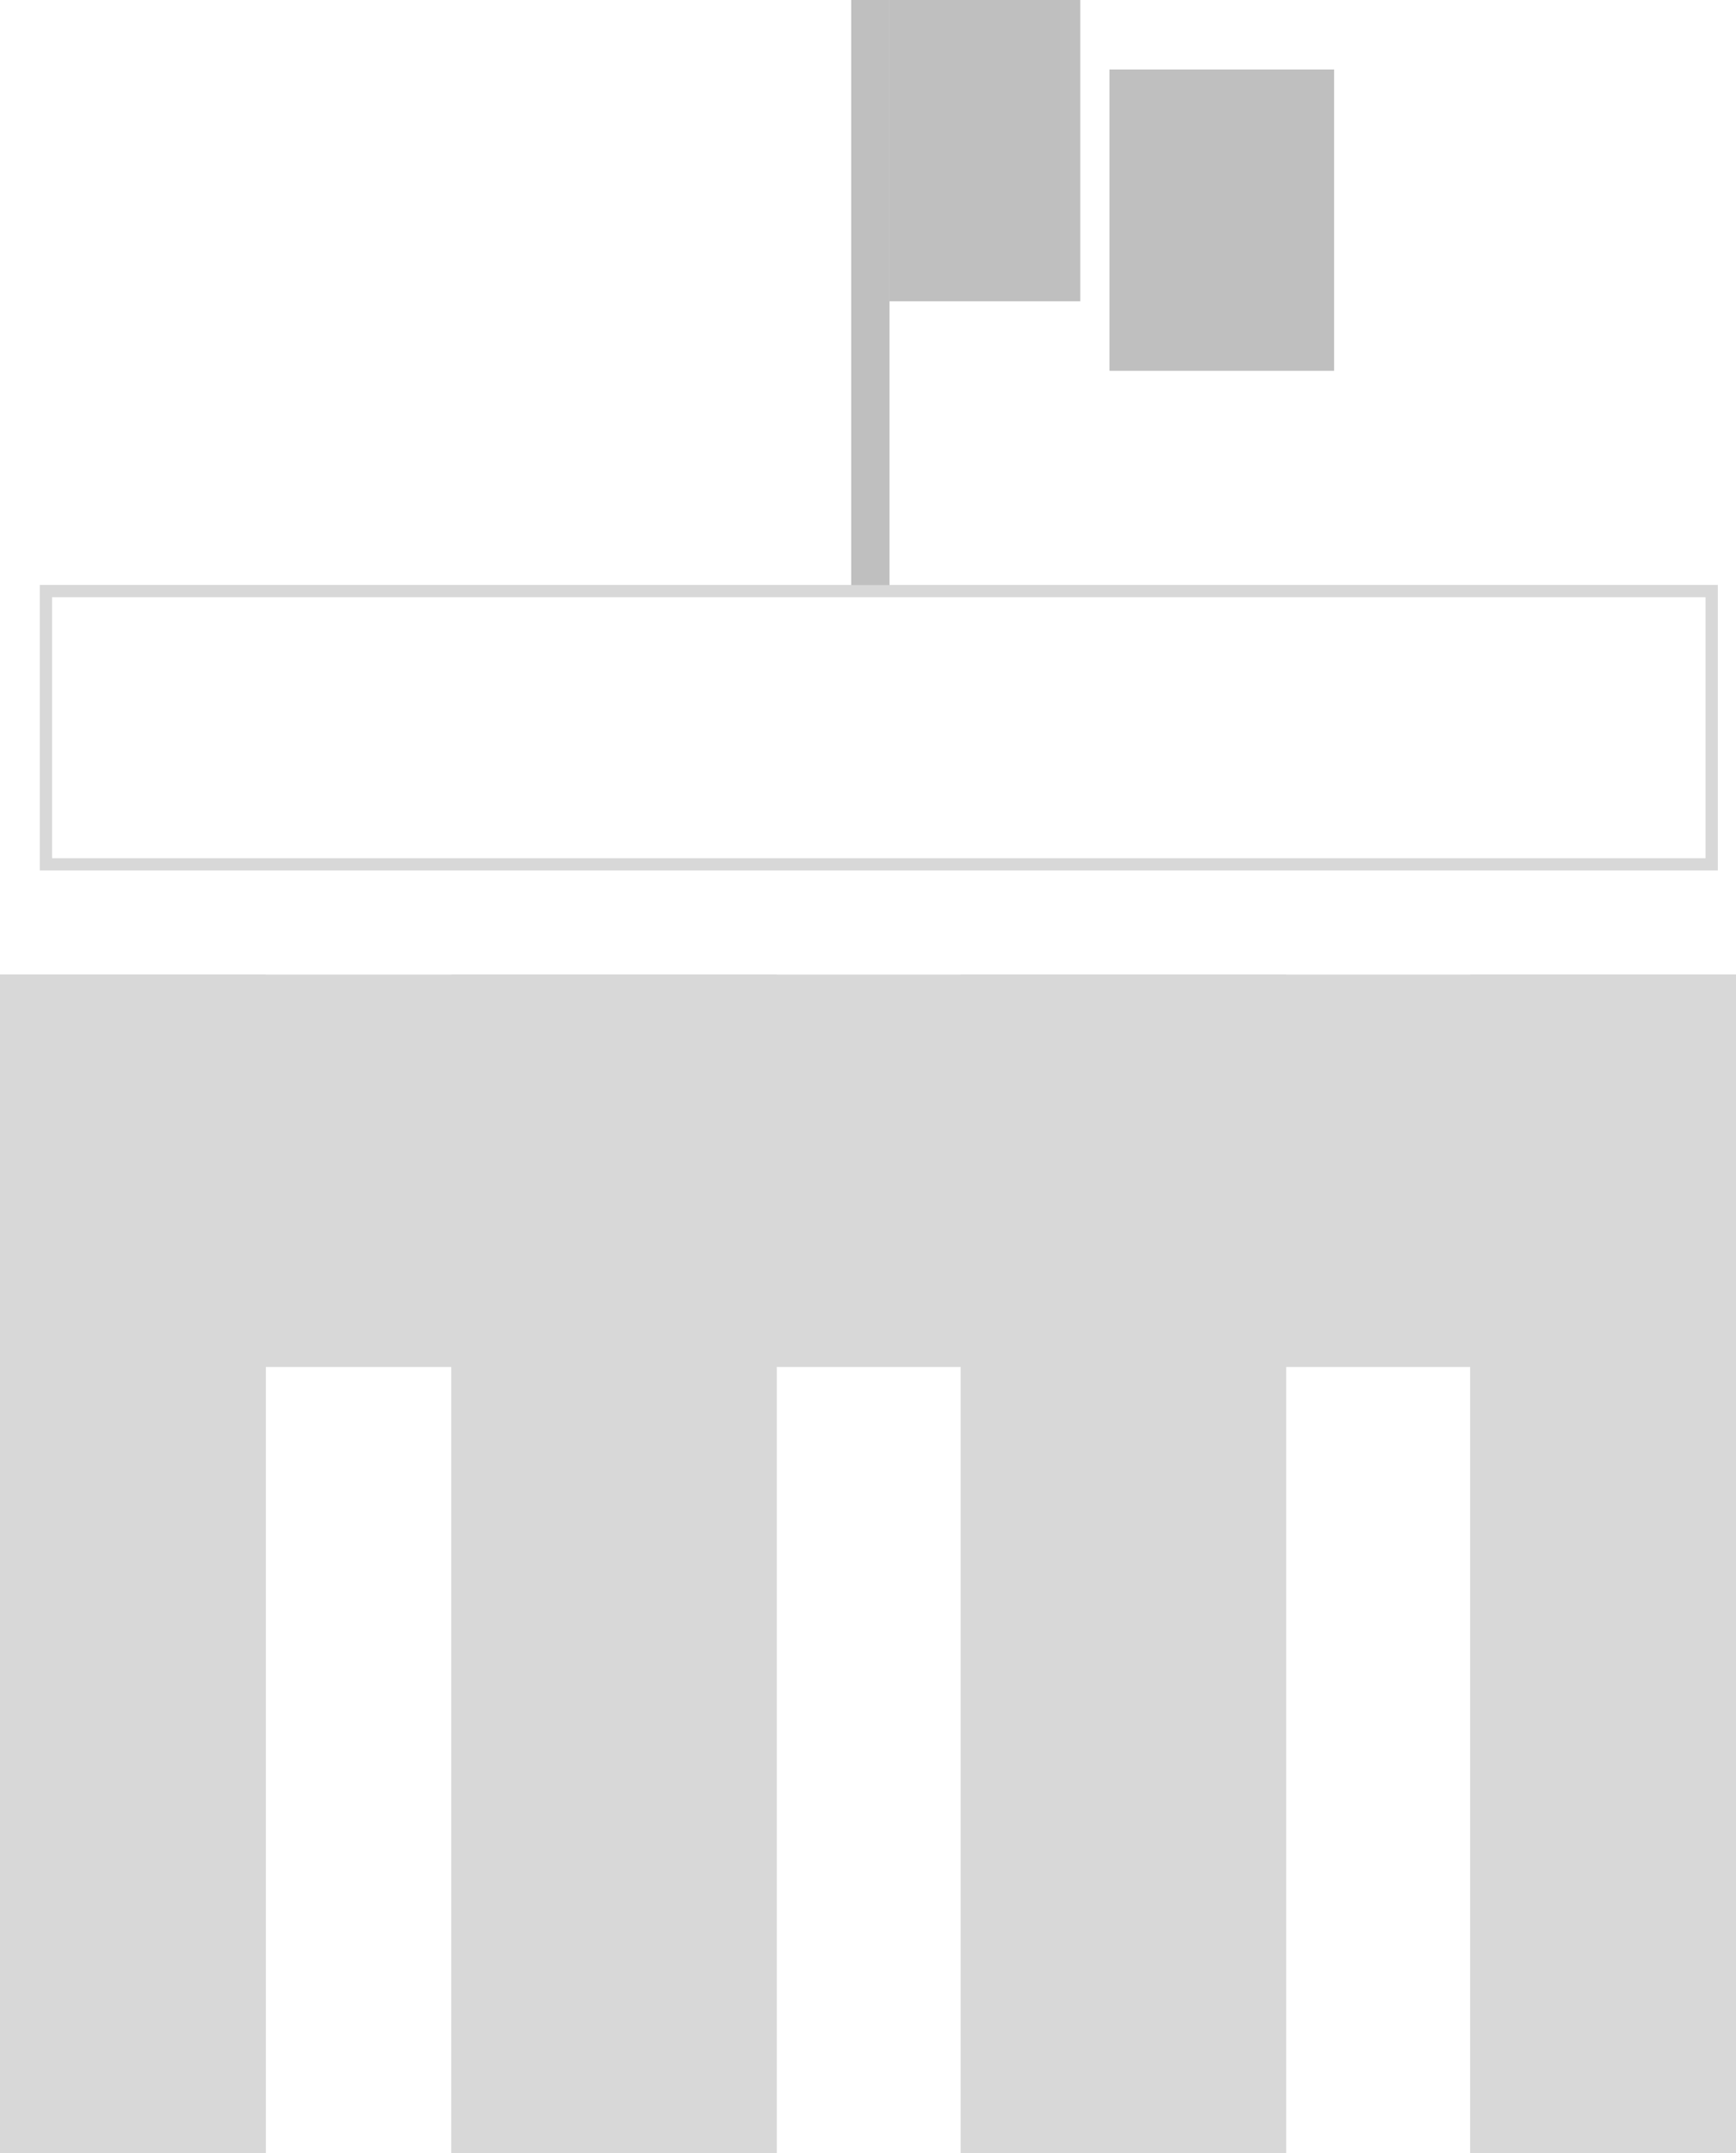
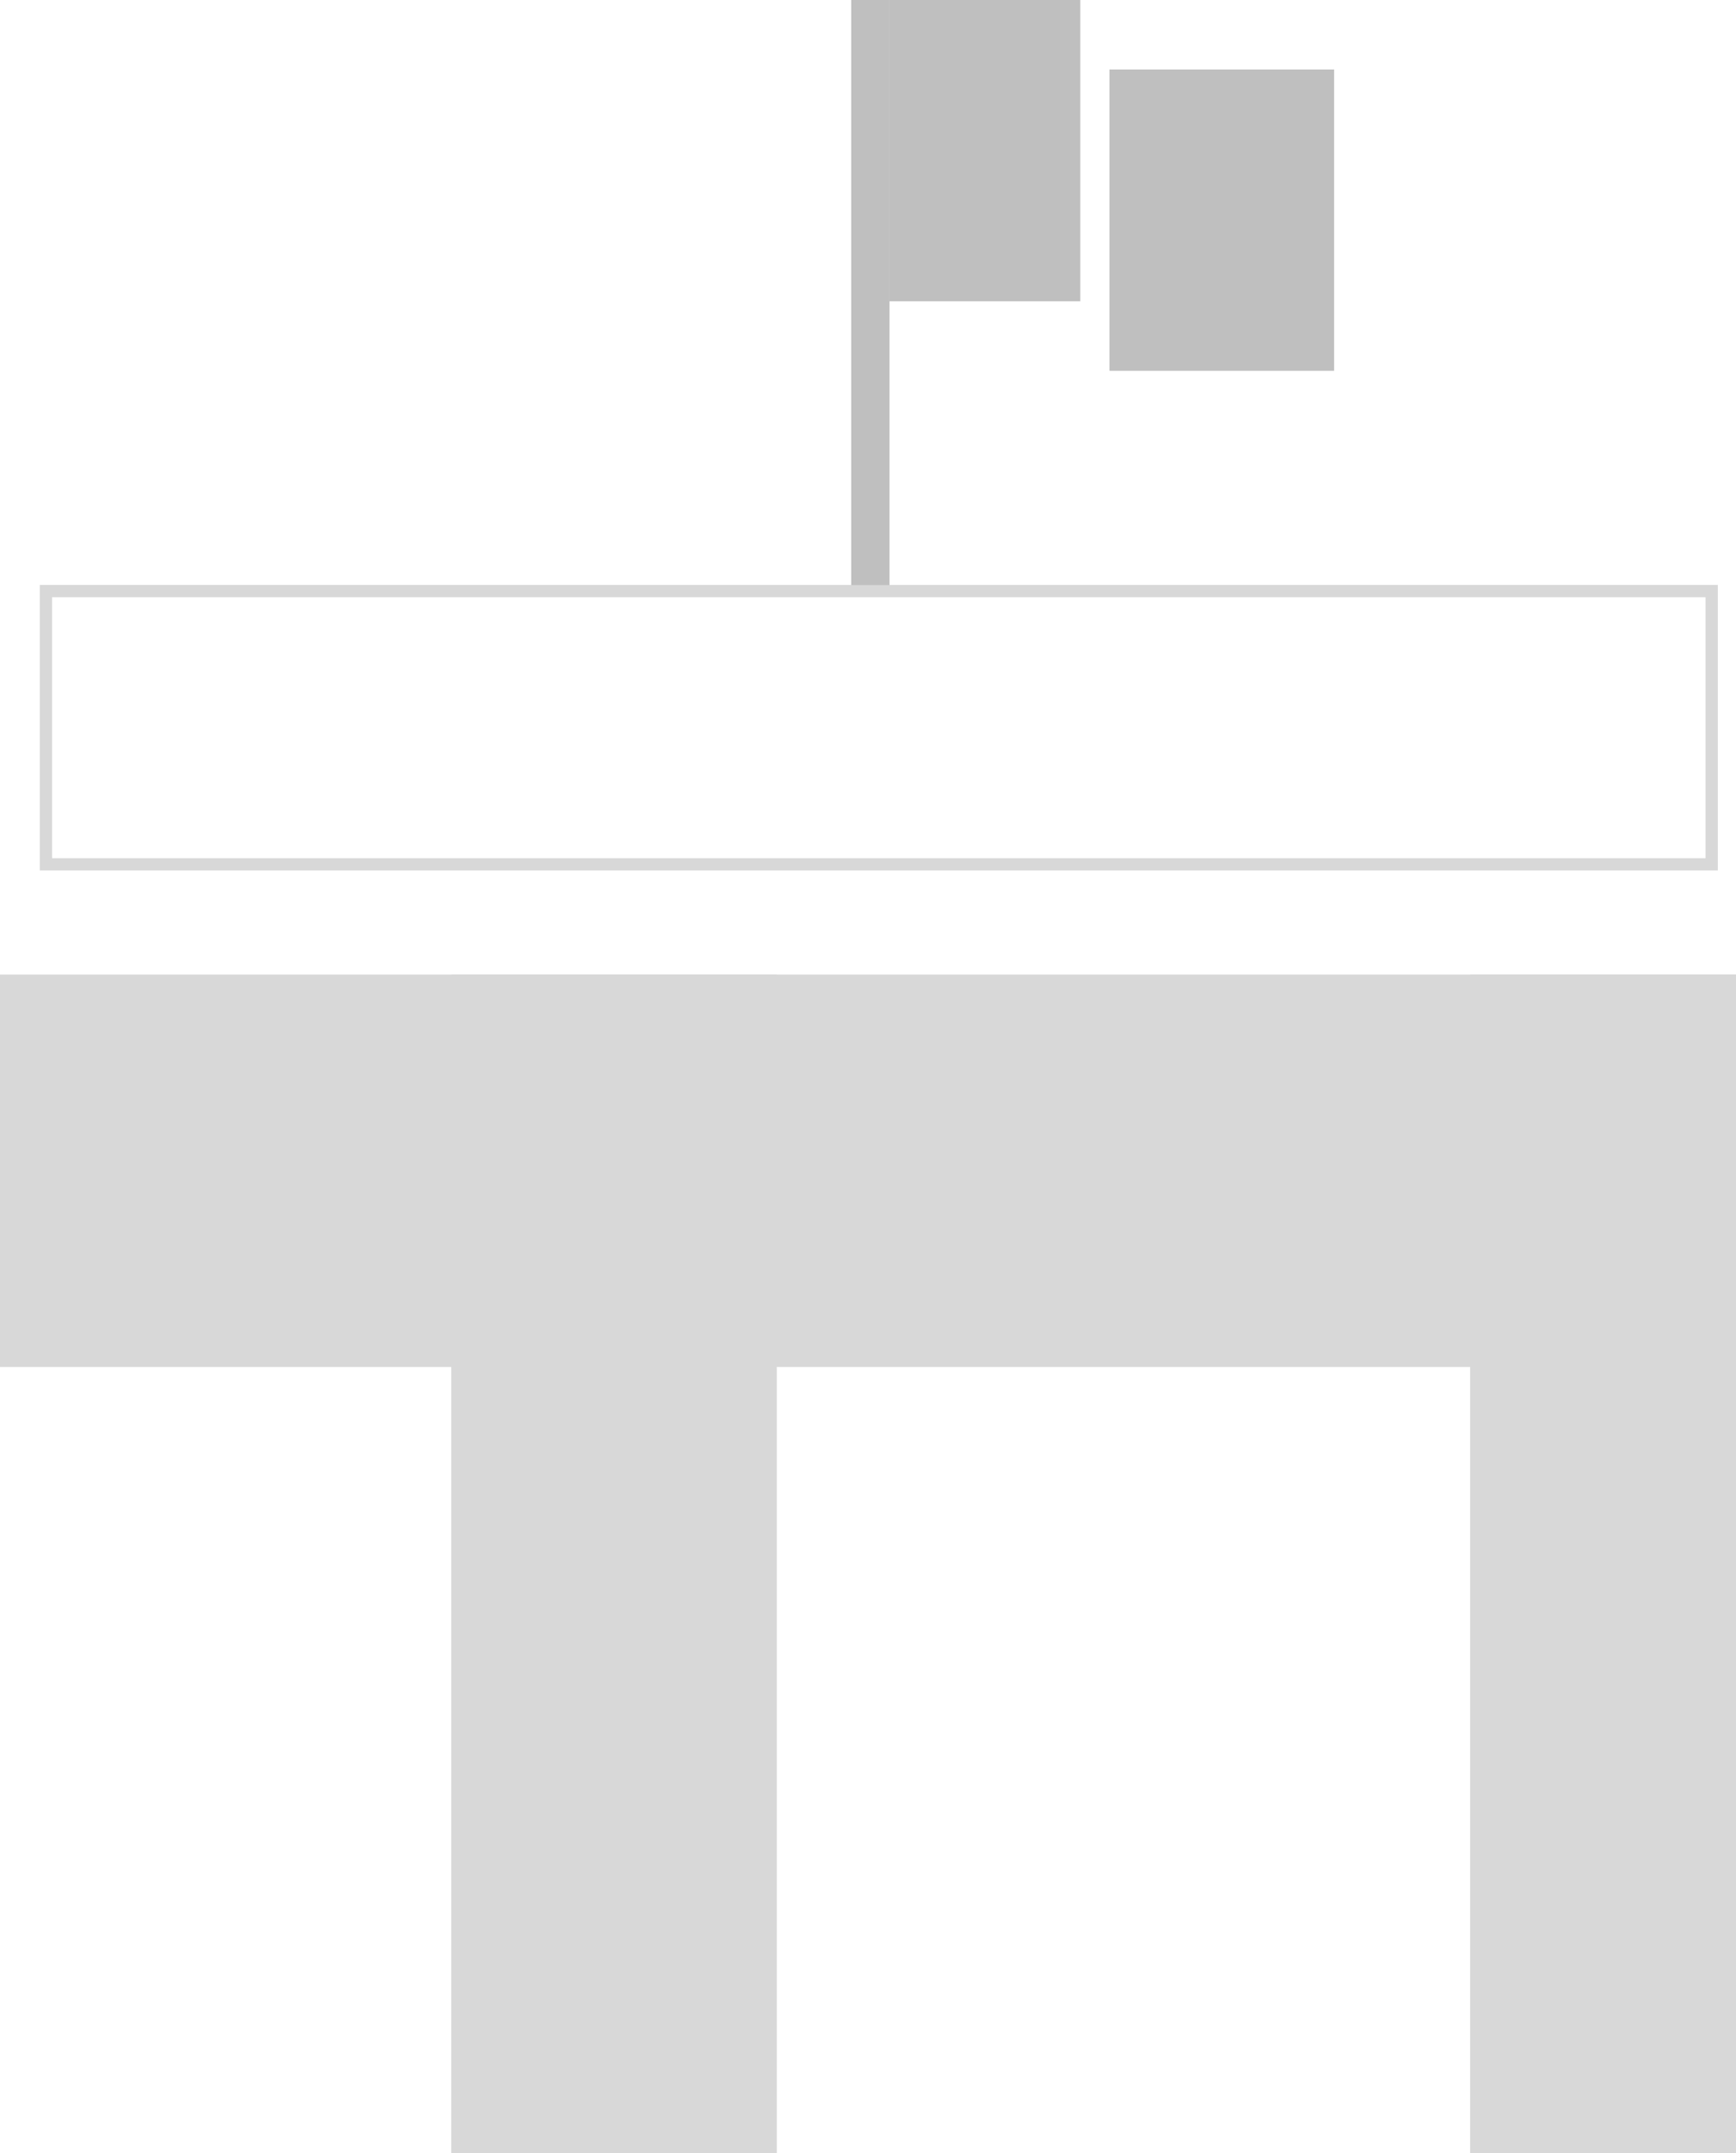
<svg xmlns="http://www.w3.org/2000/svg" viewBox="0 0 70.71 87.69">
  <title>ICONES_Fichier 53</title>
  <g id="Calque_2" data-name="Calque 2">
    <g id="Calque_1-2" data-name="Calque 1">
-       <rect y="39.69" width="10.83" height="48" style="fill:#d8d8d8" />
      <rect x="18.38" y="39.69" width="13.26" height="48" style="fill:#d8d8d8" />
      <rect x="27.37" y="12.32" width="15.98" height="70.71" transform="translate(83.03 12.32) rotate(90)" style="fill:#d8d8d8" />
      <rect x="30.24" y="-4.3" width="11.13" height="67.85" transform="translate(65.42 -6.17) rotate(90)" style="fill:none;stroke:#d8d8d8;stroke-miterlimit:10;stroke-width:0.5px" />
-       <rect x="39.13" y="39.69" width="13.26" height="48" style="fill:#d8d8d8" />
      <rect x="59.88" y="39.69" width="10.83" height="48" style="fill:#d8d8d8" />
      <rect x="34.67" width="1.56" height="23.83" style="fill:#bfbfbf" />
      <rect x="36.23" width="7.77" height="12.27" style="fill:#bfbfbf" />
      <rect x="45.19" y="2.83" width="9.15" height="12.27" style="fill:#bfbfbf" />
    </g>
  </g>
</svg>